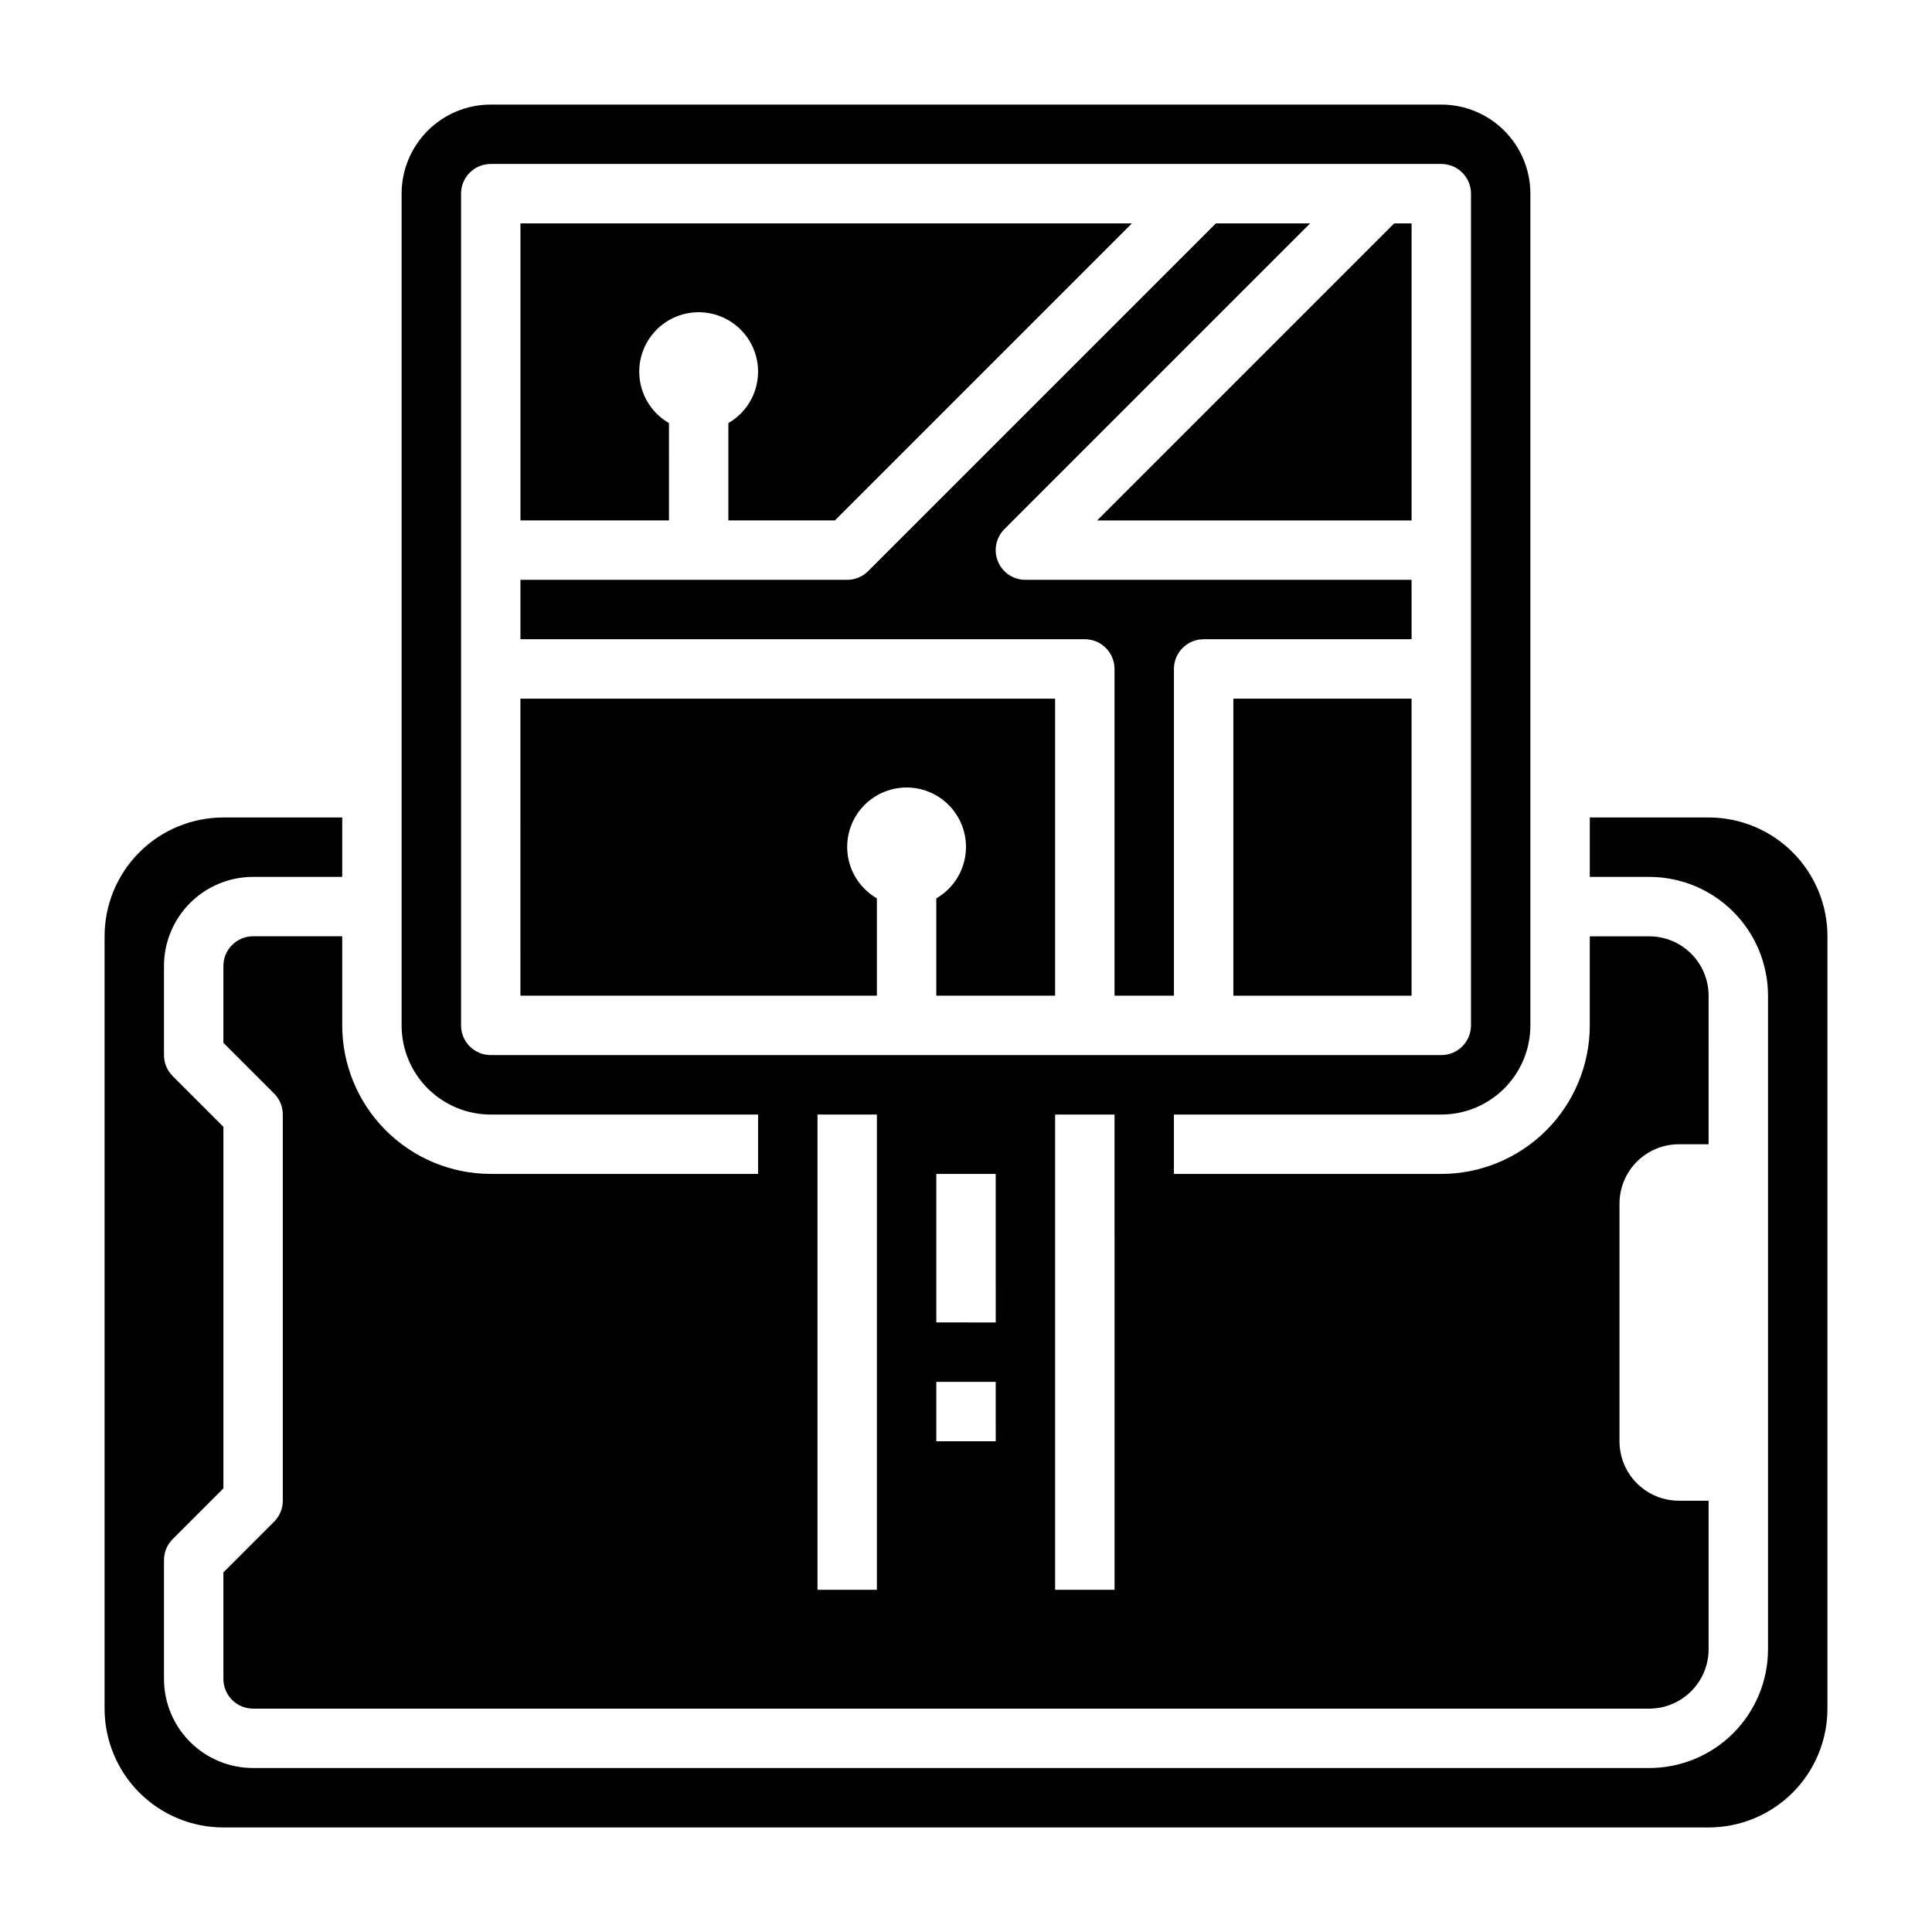
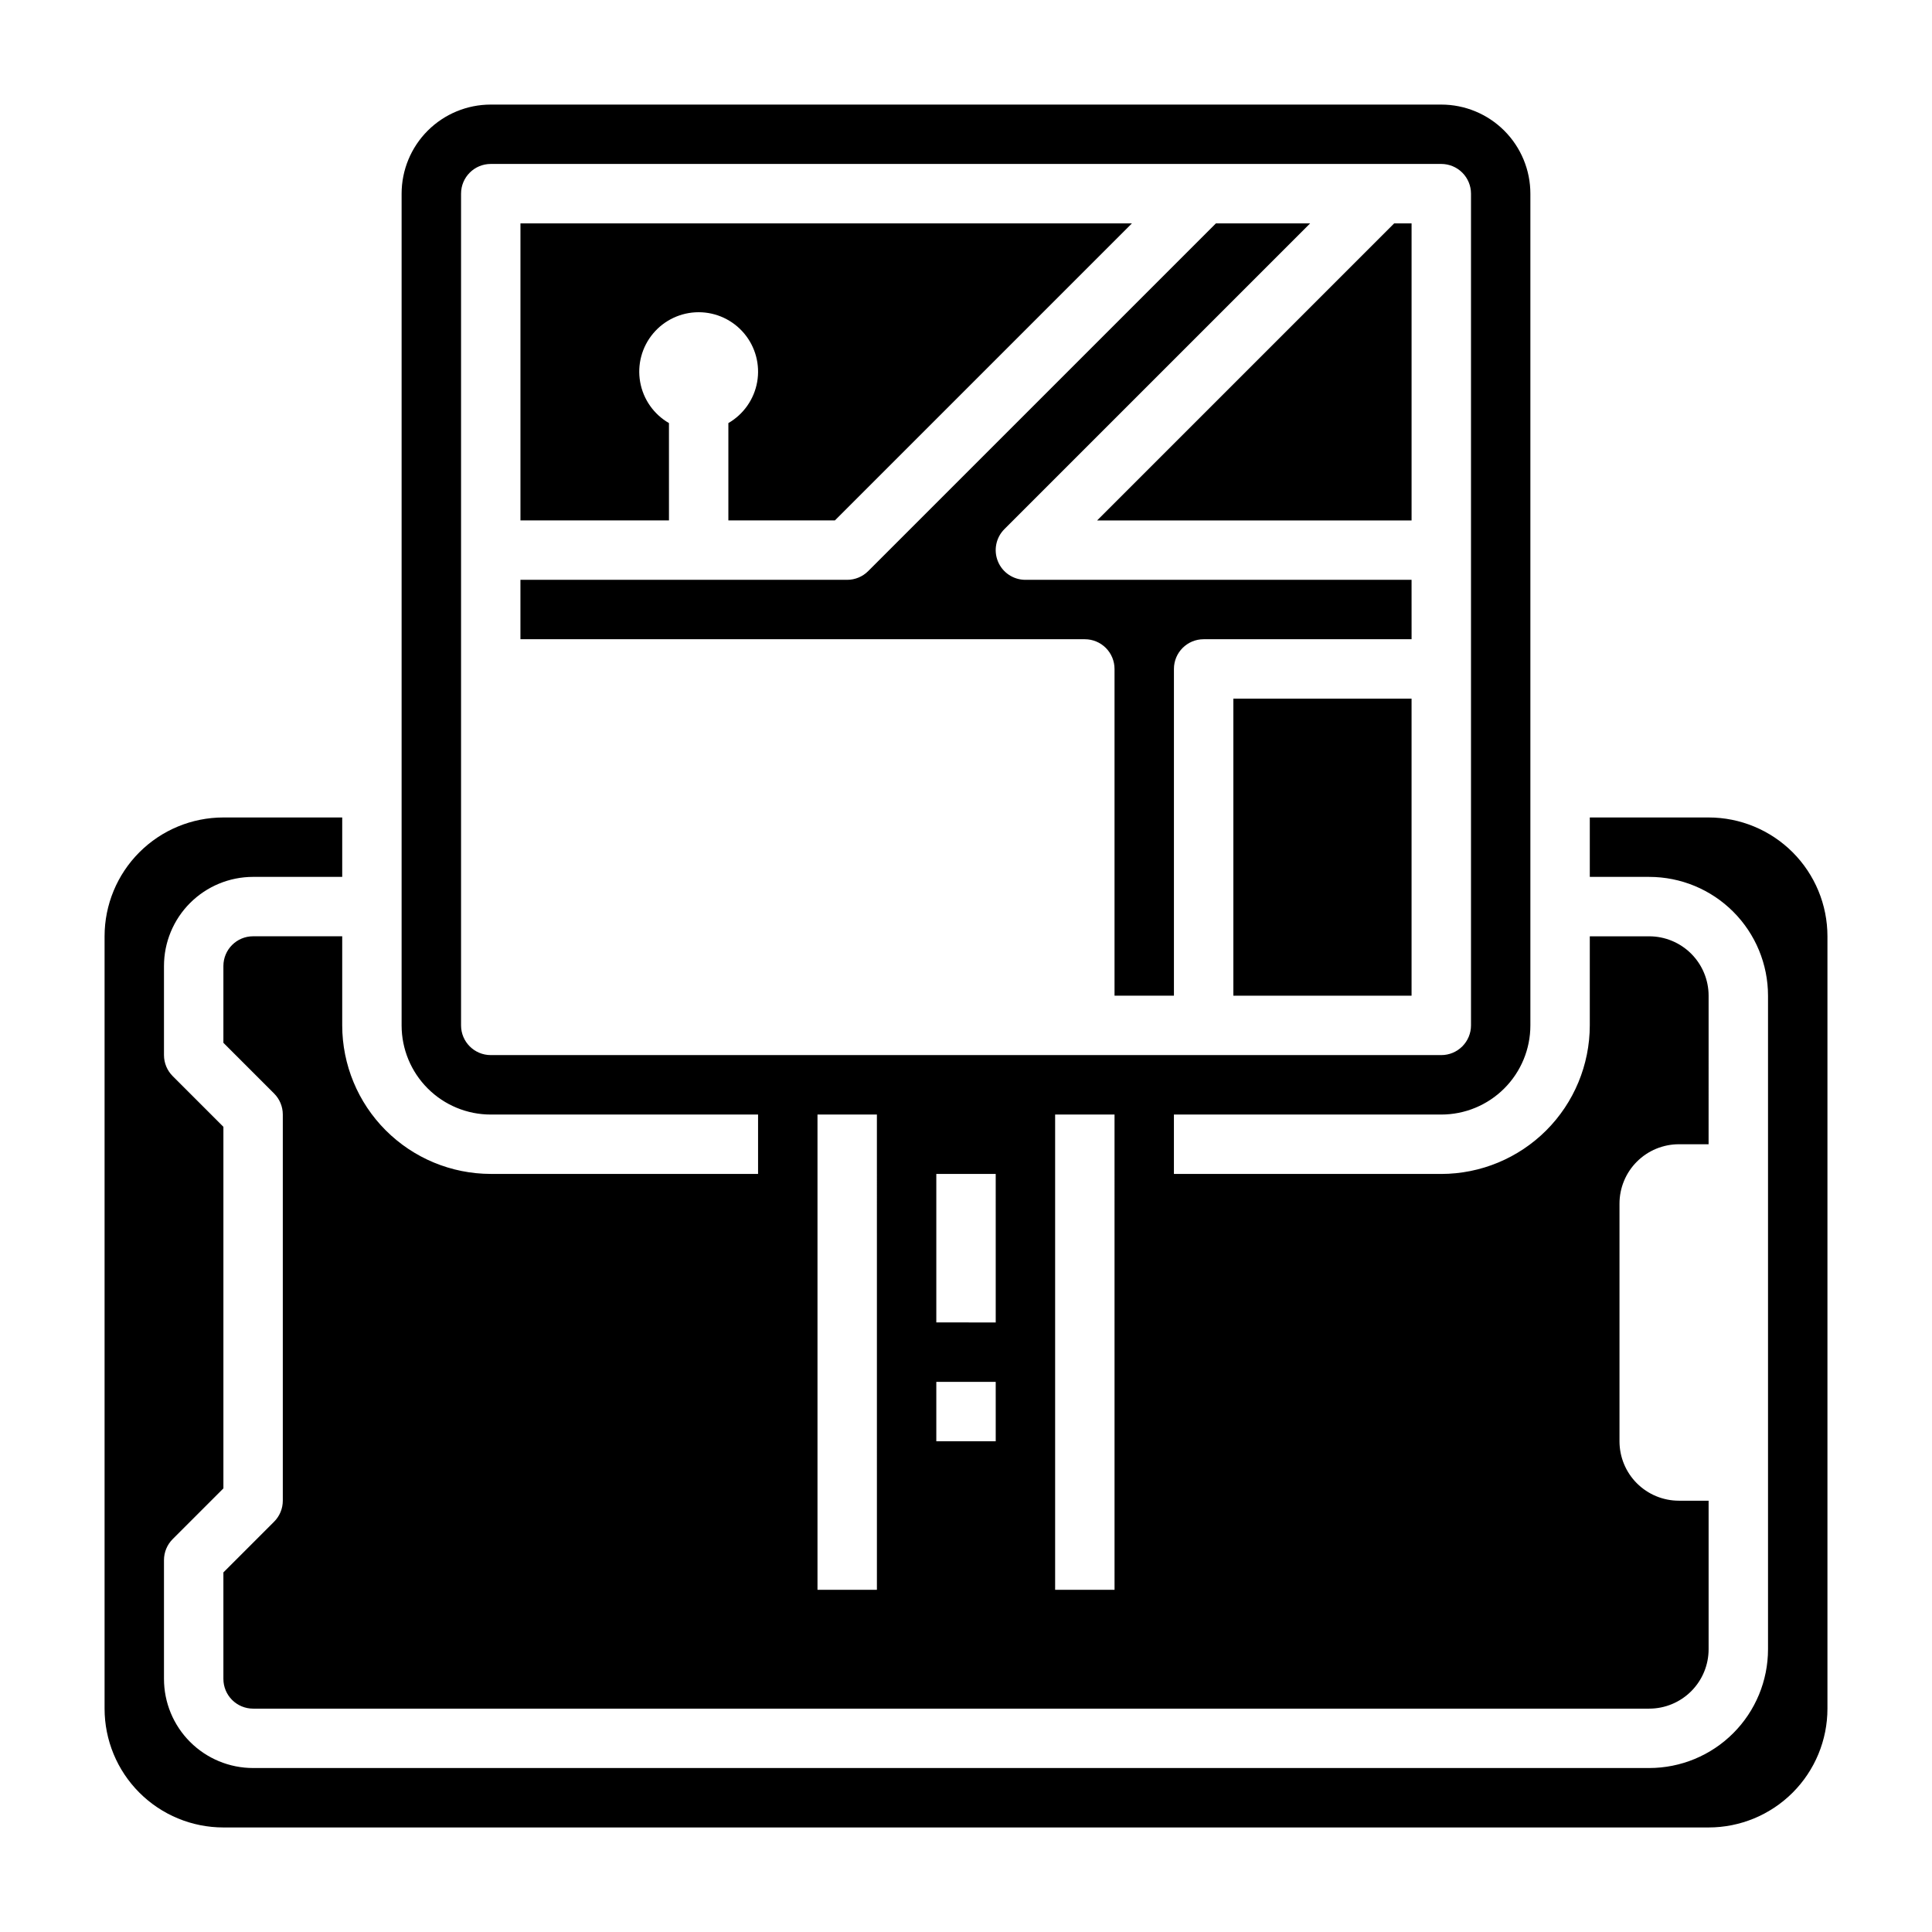
<svg xmlns="http://www.w3.org/2000/svg" fill="#000000" width="800px" height="800px" version="1.1" viewBox="144 144 512 512">
  <g>
    <path d="m470.85 329.15h47.23v78.719h-47.23z" />
    <path d="m408.47 292.8c-1.219-2.941-0.543-6.328 1.707-8.578l81.027-81.027h-24.969l-92.16 92.156c-1.473 1.477-3.477 2.305-5.562 2.309h-86.594v15.742h149.57c2.086 0 4.09 0.828 5.566 2.305 1.473 1.477 2.305 3.481 2.305 5.566v86.594h15.742v-86.594c0-4.348 3.527-7.871 7.875-7.871h55.105l-0.004-15.742h-102.34c-3.184 0-6.055-1.918-7.273-4.859z" />
-     <path d="m281.92 407.87h94.465v-25.797c-4.031-2.328-6.824-6.316-7.633-10.902-0.809-4.582 0.453-9.289 3.445-12.852 2.988-3.566 7.406-5.625 12.059-5.625 4.656 0 9.07 2.059 12.062 5.625 2.988 3.562 4.25 8.27 3.441 12.852-0.805 4.586-3.602 8.574-7.633 10.902v25.797h31.488v-78.723h-141.7z" />
    <path d="m321.28 256.12c-4.031-2.328-6.824-6.316-7.633-10.898-0.809-4.586 0.453-9.289 3.445-12.855 2.992-3.566 7.406-5.625 12.059-5.625 4.656 0 9.07 2.059 12.062 5.625 2.992 3.566 4.254 8.27 3.445 12.855-0.809 4.582-3.606 8.57-7.633 10.898v25.797h28.23l78.719-78.719h-162.05v78.719h39.359z" />
    <path d="m596.8 360.64h-31.488v15.742h15.742v0.004c8.352 0 16.359 3.316 22.266 9.223s9.223 13.914 9.223 22.266v173.18c0 8.352-3.316 16.359-9.223 22.266s-13.914 9.223-22.266 9.223h-369.98c-6.266 0-12.27-2.488-16.699-6.918-4.43-4.426-6.918-10.434-6.918-16.699v-31.488c0-2.086 0.832-4.09 2.309-5.562l13.438-13.438v-95.82l-13.438-13.438c-1.477-1.477-2.309-3.477-2.309-5.566v-23.613c0-6.266 2.488-12.273 6.918-16.699 4.43-4.43 10.434-6.918 16.699-6.918h23.617v-15.746h-31.488c-8.352 0-16.363 3.32-22.266 9.223-5.906 5.906-9.223 13.914-9.223 22.266v204.68c0 8.348 3.316 16.359 9.223 22.266 5.902 5.902 13.914 9.223 22.266 9.223h393.6c8.348 0 16.359-3.32 22.266-9.223 5.902-5.906 9.223-13.918 9.223-22.266v-204.68c0-8.352-3.32-16.359-9.223-22.266-5.906-5.902-13.918-9.223-22.266-9.223z" />
    <path d="m274.05 455.1c-10.438-0.012-20.441-4.164-27.82-11.539-7.379-7.379-11.527-17.387-11.539-27.82v-23.617h-23.617c-4.348 0-7.871 3.527-7.871 7.875v20.355l13.438 13.438c1.477 1.477 2.305 3.477 2.305 5.566v102.34c0 2.086-0.828 4.09-2.305 5.566l-13.438 13.438v28.227c0 2.09 0.828 4.09 2.305 5.566 1.477 1.477 3.477 2.309 5.566 2.309h369.98c4.176 0 8.18-1.66 11.133-4.613s4.613-6.957 4.613-11.133v-39.359h-7.875c-4.176 0-8.18-1.66-11.133-4.613-2.953-2.949-4.609-6.957-4.609-11.133v-62.973c0-4.176 1.656-8.184 4.609-11.133 2.953-2.953 6.957-4.613 11.133-4.613h7.871l0.004-39.359c0-4.176-1.66-8.18-4.613-11.133s-6.957-4.613-11.133-4.613h-15.742v23.617c-0.016 10.434-4.164 20.441-11.543 27.82-7.379 7.375-17.383 11.527-27.82 11.539h-70.848v-15.742h70.848c6.266 0 12.273-2.488 16.699-6.918 4.43-4.43 6.918-10.434 6.918-16.699v-220.42c0-6.262-2.488-12.27-6.918-16.699-4.426-4.426-10.434-6.914-16.699-6.914h-251.9c-6.266 0-12.27 2.488-16.699 6.914-4.43 4.43-6.918 10.438-6.918 16.699v220.42c0 6.266 2.488 12.27 6.918 16.699 4.43 4.43 10.434 6.918 16.699 6.918h70.848v15.742zm102.34 110.21h-15.746v-125.95h15.742zm31.488-39.359-15.746-0.004v-15.742h15.742zm0-31.488-15.746-0.004v-39.359h15.742zm31.488 70.848h-15.746v-125.95h15.742zm-165.31-141.7c-4.348 0-7.871-3.523-7.871-7.871v-220.42c0-4.348 3.523-7.871 7.871-7.871h251.9c2.09 0 4.09 0.832 5.566 2.305 1.477 1.477 2.309 3.481 2.309 5.566v220.42c0 2.09-0.832 4.09-2.309 5.566-1.477 1.477-3.477 2.305-5.566 2.305z" />
    <path d="m434.75 281.92h83.332v-78.719h-4.613z" />
  </g>
</svg>